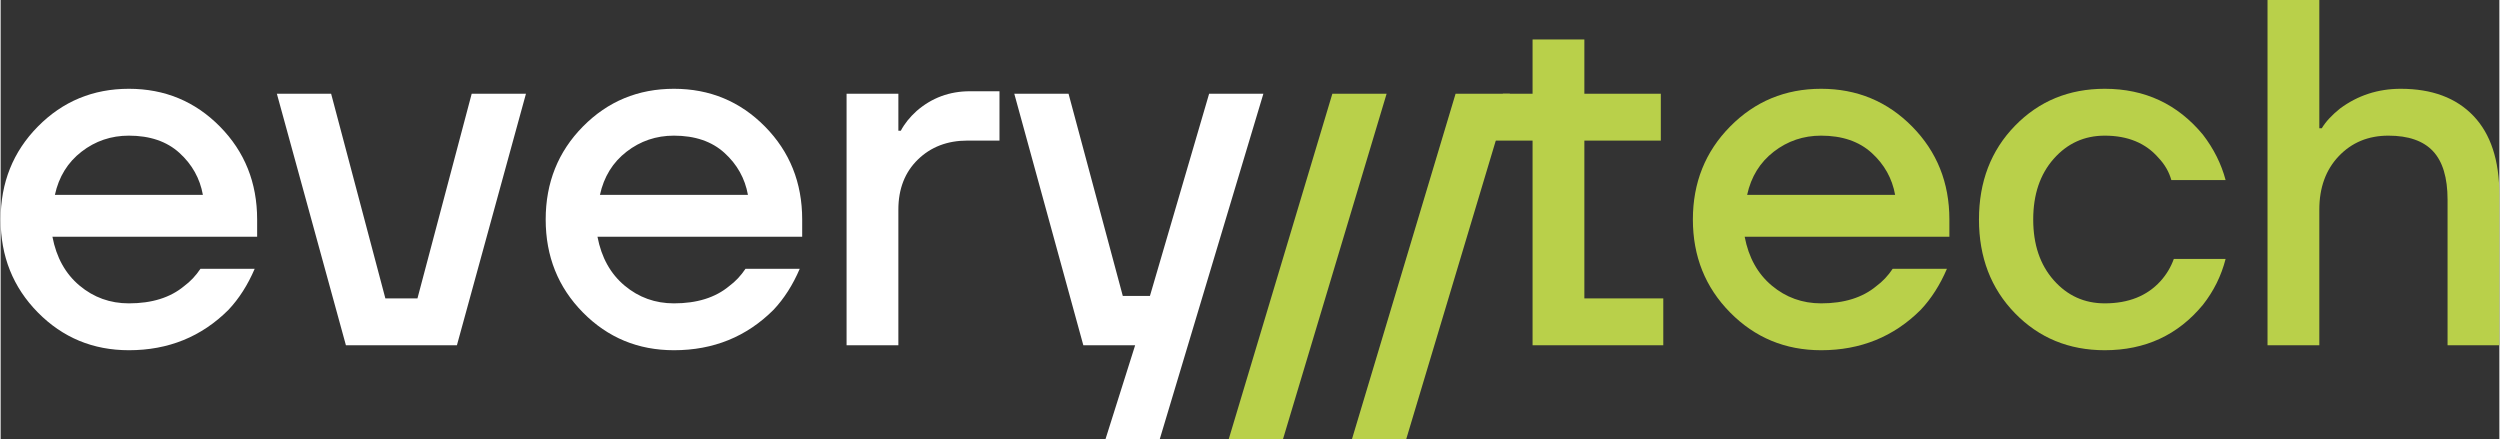
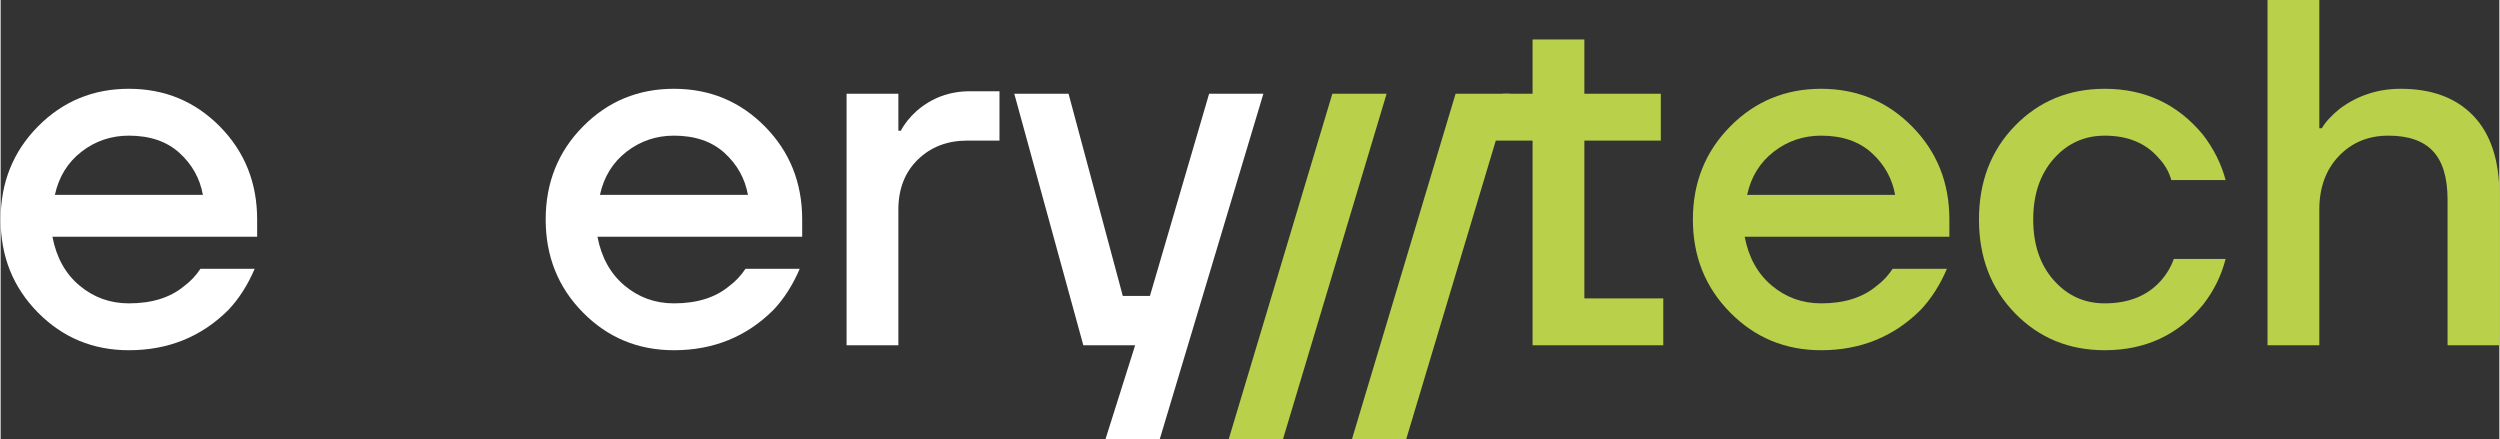
<svg xmlns="http://www.w3.org/2000/svg" xml:space="preserve" width="5353px" height="940px" version="1.1" style="shape-rendering:geometricPrecision; text-rendering:geometricPrecision; image-rendering:optimizeQuality; fill-rule:evenodd; clip-rule:evenodd" viewBox="0 0 5353 940.48">
  <rect x="0" y="0" width="5353" height="940.48" fill="#333333" stroke="none" />
  <defs>
    <style type="text/css">
   
    .fil0 {fill:white;fill-rule:nonzero}
    .fil1 {fill:#B9D04A;fill-rule:nonzero}
   
  </style>
  </defs>
  <g id="Слой_x0020_1">
    <path class="fil0" d="M116.24 417.41l317.02 0c-6.34,-35.22 -23.08,-65.16 -50.19,-89.83 -27.14,-24.65 -63.25,-36.98 -108.32,-36.98 -38.04,0 -71.86,11.46 -101.44,34.34 -29.59,22.9 -48.62,53.73 -57.07,92.47zm-36.45 252.02c-53.2,-53.9 -79.79,-120.28 -79.79,-199.2 0,-78.88 26.59,-145.29 79.79,-199.18 53.18,-53.89 118.17,-80.84 194.96,-80.84 76.78,0 141.77,26.95 194.97,80.84 53.17,53.89 79.78,120.3 79.78,199.18l0 36.99 -438.54 0c8.45,44.38 27.82,79.26 58.11,104.62 30.29,25.36 65.53,38.04 105.68,38.04 49.3,0 88.77,-12.31 118.35,-36.99 13.38,-9.85 25,-22.19 34.88,-36.98l116.23 0c-14.8,34.52 -33.46,63.77 -56,87.71 -57.77,57.77 -128.92,86.65 -213.46,86.65 -76.79,0 -141.78,-26.94 -194.96,-80.84z" />
-     <polygon class="fil0" points="591.75,200.77 707.99,200.77 824.23,639.32 892.92,639.32 1009.15,200.77 1125.4,200.77 977.46,739.7 739.7,739.7 " />
    <path class="fil0" d="M1283.9 417.41l317.02 0c-6.35,-35.22 -23.09,-65.16 -50.2,-89.83 -27.13,-24.65 -63.24,-36.98 -108.31,-36.98 -38.05,0 -71.86,11.46 -101.45,34.34 -29.59,22.9 -48.61,53.73 -57.06,92.47zm-36.46 252.02c-53.2,-53.9 -79.78,-120.28 -79.78,-199.2 0,-78.88 26.58,-145.29 79.78,-199.18 53.18,-53.89 118.17,-80.84 194.97,-80.84 76.77,0 141.76,26.95 194.96,80.84 53.18,53.89 79.78,120.3 79.78,199.18l0 36.99 -438.54 0c8.46,44.38 27.82,79.26 58.12,104.62 30.29,25.36 65.52,38.04 105.68,38.04 49.29,0 88.76,-12.31 118.35,-36.99 13.37,-9.85 24.99,-22.19 34.87,-36.98l116.23 0c-14.79,34.52 -33.46,63.77 -55.99,87.71 -57.78,57.77 -128.92,86.65 -213.46,86.65 -76.8,0 -141.79,-26.94 -194.97,-80.84z" />
    <path class="fil0" d="M1812.24 739.7l0 -538.93 110.96 0 0 79.26 5.27 0c7.75,-14.8 19.03,-28.88 33.82,-42.27 32.4,-28.17 70.44,-42.27 114.13,-42.27l63.4 0 0 105.68 -68.68 0c-42.98,0 -78.38,13.57 -106.2,40.68 -27.84,27.12 -41.74,62.87 -41.74,107.26l0 290.59 -110.96 0z" />
    <polygon class="fil0" points="2171.52,200.77 2287.76,200.77 2404,634.03 2462.12,634.03 2588.93,200.77 2705.17,200.77 2483.26,940.48 2367.02,940.48 2430.43,739.7 2319.46,739.7 " />
    <polygon class="fil1" points="3143.08,301.17 3218.45,200.77 3281.85,200.77 3281.85,84.54 3392.8,84.54 3392.8,200.77 3556.6,200.77 3556.6,301.17 3392.8,301.17 3392.8,639.32 3561.88,639.32 3561.88,739.7 3281.85,739.7 3281.85,301.17 " />
    <path class="fil1" d="M3741.52 417.41l317.01 0c-6.33,-35.22 -23.08,-65.16 -50.18,-89.83 -27.14,-24.65 -63.25,-36.98 -108.32,-36.98 -38.04,0 -71.85,11.46 -101.44,34.34 -29.59,22.9 -48.61,53.73 -57.07,92.47zm-36.45 252.02c-53.2,-53.9 -79.79,-120.28 -79.79,-199.2 0,-78.88 26.59,-145.29 79.79,-199.18 53.18,-53.89 118.17,-80.84 194.96,-80.84 76.78,0 141.77,26.95 194.97,80.84 53.18,53.89 79.78,120.3 79.78,199.18l0 36.99 -438.54 0c8.45,44.38 27.82,79.26 58.12,104.62 30.28,25.36 65.51,38.04 105.67,38.04 49.31,0 88.77,-12.31 118.35,-36.99 13.38,-9.85 25,-22.19 34.87,-36.98l116.25 0c-14.8,34.52 -33.48,63.77 -56.01,87.71 -57.78,57.77 -128.93,86.65 -213.46,86.65 -76.79,0 -141.78,-26.94 -194.96,-80.84z" />
    <path class="fil1" d="M4315.3 671.02c-51.43,-52.84 -77.13,-119.76 -77.13,-200.78 0,-81 25.7,-147.95 77.13,-200.77 51.42,-52.84 115.54,-79.26 192.33,-79.26 85.94,0 156.03,32.75 210.28,98.27 23.26,30.3 39.45,62.71 48.62,97.22l-116.25 0c-4.93,-17.6 -14.1,-33.45 -27.47,-47.55 -27.47,-31.7 -65.88,-47.55 -115.18,-47.55 -43.69,0 -80.14,16.56 -109.37,49.66 -29.24,33.12 -43.86,76.45 -43.86,129.98 0,53.54 14.62,96.87 43.86,129.98 29.23,33.12 65.68,49.66 109.37,49.66 50.72,0 90.51,-15.85 119.41,-47.55 12.68,-14.09 22.19,-29.93 28.53,-47.56l110.96 0c-9.17,35.93 -25.36,68.69 -48.62,98.28 -53.54,64.82 -123.63,97.22 -210.28,97.22 -76.79,0 -140.91,-26.42 -192.33,-79.25z" />
    <path class="fil1" d="M4856.34 739.7l0 -739.7 110.96 0 0 274.74 5.28 0c8.45,-14.08 21.48,-28.17 39.1,-42.26 38.04,-28.17 81.36,-42.27 129.97,-42.27 66.93,0 118.88,19.38 155.87,58.12 36.98,38.75 55.48,95.1 55.48,169.07l0 322.3 -110.96 0 0 -311.73c0,-47.19 -10.4,-81.89 -31.18,-104.08 -20.78,-22.19 -52.66,-33.29 -95.62,-33.29 -42.98,0 -78.38,14.63 -106.21,43.85 -27.83,29.24 -41.73,67.46 -41.73,114.66l0 290.59 -110.96 0z" />
    <polygon class="fil1" points="3116.93,200.77 3233.18,200.77 3011.26,940.48 2895.02,940.48 " />
    <polygon class="fil1" points="2852.93,200.77 2969.17,200.77 2747.26,940.48 2631.02,940.48 " />
  </g>
</svg>